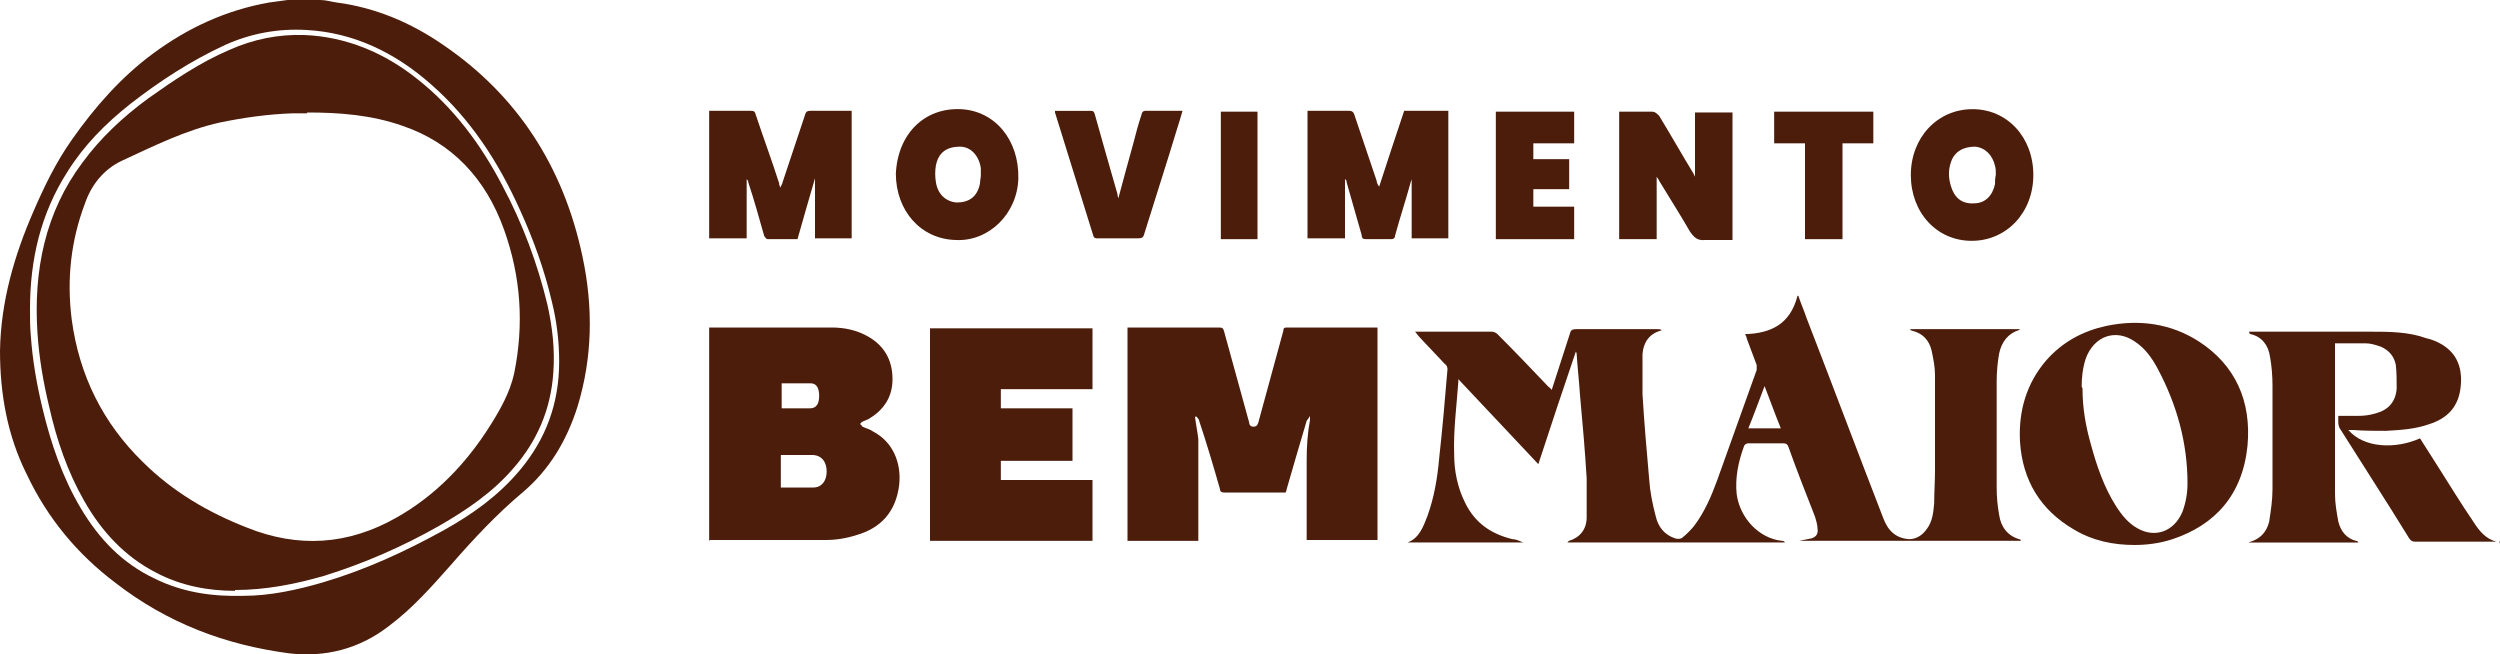
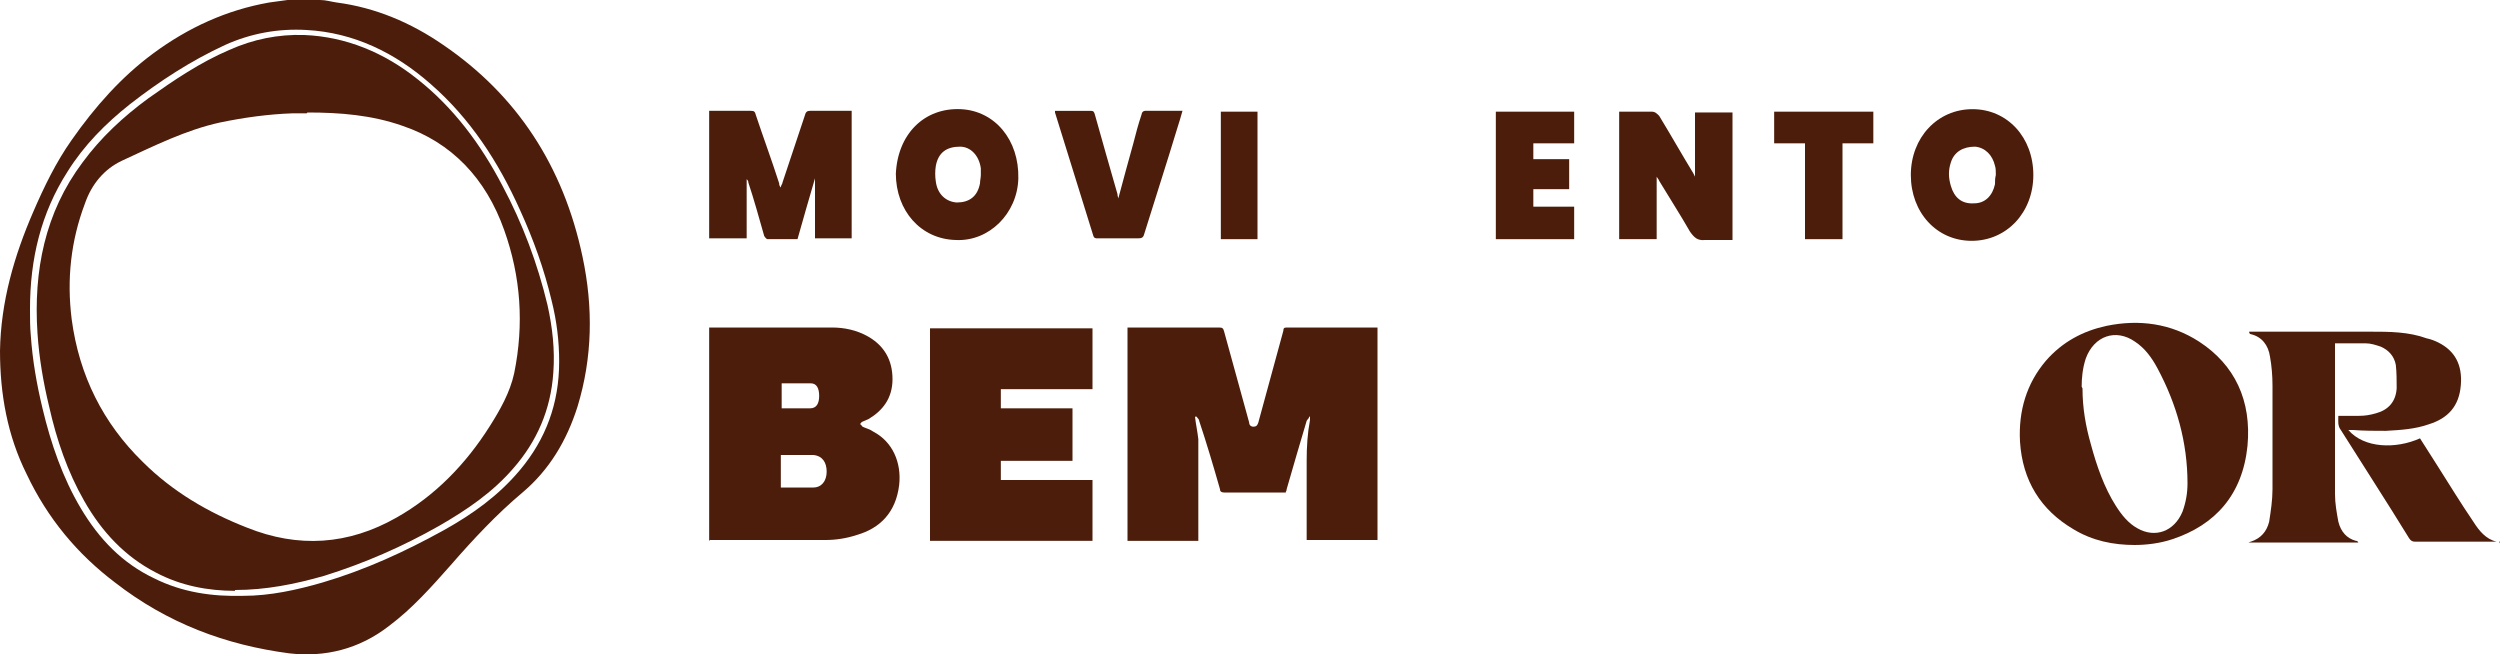
<svg xmlns="http://www.w3.org/2000/svg" version="1.1" viewBox="0 0 300 78.5">
  <defs>
    <style>
      .cls-1 {
        fill: #4d1d0b;
      }
    </style>
  </defs>
  <g>
    <g id="Layer_1">
      <g>
        <path class="cls-1" d="M38.4,0c.7,0,1.3.2,2,.3,4.6.6,8.9,2.4,12.8,5.1,8.8,6,14.4,14.5,16.7,25.4,1.3,6.1,1.2,12.1-.6,18-1.3,4.1-3.4,7.6-6.6,10.3-3.1,2.6-5.9,5.6-8.6,8.7-2.3,2.6-4.6,5.2-7.4,7.3-3.6,2.8-7.7,3.8-12,3.3-7.6-1-14.6-3.6-20.9-8.5-4.5-3.4-8.1-7.7-10.6-13C.9,52.3,0,47.3,0,42.1c.1-5.9,1.7-11.4,4-16.7,1.3-3,2.7-5.9,4.6-8.6,2.8-4,6-7.6,9.8-10.4C22.6,3.3,27.2,1.2,32.3.3c.7-.1,1.5-.2,2.2-.3,0,0,.2,0,.3,0h3.7ZM3.6,37.2c0,1,0,2.1.1,3.1.2,2.9.7,5.8,1.4,8.7,1,4.2,2.4,8.3,4.6,12,2.2,3.7,5,6.6,8.8,8.4,3.4,1.7,7,2.2,10.7,2.1,3.2,0,6.4-.7,9.5-1.6,5.1-1.5,9.9-3.7,14.6-6.3,3.4-1.9,6.5-4.1,9.1-7.2,3.1-3.7,4.7-8,4.7-13,0-2.5-.3-4.9-.9-7.3-.9-3.8-2.2-7.4-3.8-10.9-2.6-5.8-6-11-10.7-15.1-4.3-3.8-9.3-6.2-14.9-6.5-3.4-.2-6.7.4-9.8,1.8-4.1,1.9-7.8,4.3-11.4,7.1-2.9,2.3-5.5,4.9-7.5,8.1-3.2,5-4.5,10.5-4.5,16.5" />
        <path class="cls-1" d="M300,65c-3.4,0-6.8,0-10.2,0-.3,0-.5-.1-.7-.4-2.7-4.4-5.5-8.7-8.2-13-.4-.5-.3-1.1-.3-1.7.9,0,1.7,0,2.5,0,.7,0,1.3-.1,2-.3,1.5-.4,2.4-1.4,2.5-3,0-.9,0-1.9-.1-2.8-.2-1.1-.9-1.8-1.8-2.2-.6-.2-1.2-.4-1.8-.4-1.2,0-2.4,0-3.7,0,0,.1,0,.3,0,.4,0,5.9,0,11.8,0,17.7,0,1.1.2,2.2.4,3.3.3,1.2,1,2,2.1,2.3.1,0,.2,0,.3.2h-13.2s0,0,0,0c.1,0,.2-.1.3-.1,1.2-.4,1.9-1.2,2.2-2.4.2-1.3.4-2.6.4-3.9,0-4.1,0-8.2,0-12.4,0-1.2-.1-2.4-.3-3.5-.2-1.4-1-2.4-2.3-2.7,0,0-.2,0-.2-.3h.5c4.7,0,9.4,0,14,0,2.3,0,4.6,0,6.8.8.5.1,1,.3,1.4.5,2,1,2.9,2.7,2.7,5.1-.2,2.6-1.6,4-3.8,4.7-1.7.6-3.4.7-5.2.8-1.3,0-2.6,0-3.9-.1-.2,0-.4,0-.6,0,1.9,2.2,5.7,2.3,8.6,1,.7,1.1,1.4,2.2,2.1,3.3,1.4,2.2,2.8,4.5,4.3,6.7.7,1.1,1.5,2.1,2.8,2.4.1,0,.2,0,.3,0v.2Z" />
-         <path class="cls-1" d="M186.3,46.5c.7-2.2,1.4-4.3,2.1-6.5.1-.4.3-.5.7-.5,3.3,0,6.5,0,9.8,0,.2,0,.3,0,.5.1,0,0-.1.1-.2.1-1.3.4-2,1.4-2.1,2.8,0,1.6,0,3.2,0,4.8.2,3.4.5,6.8.8,10.2.1,1.5.4,3,.8,4.5.3,1.3,1.1,2.2,2.3,2.6.3.1.7.1.9-.1.5-.4,1-.9,1.4-1.4,1.2-1.6,2-3.4,2.7-5.3,1.6-4.5,3.2-8.9,4.8-13.4,0-.2,0-.4,0-.6-.4-1.1-.8-2.1-1.2-3.2,0-.2-.1-.3-.2-.5,3-.1,5.4-1.1,6.3-4.6,0,0,0,0,.1,0,.3.9.7,1.8,1,2.7,3.1,8,6.1,16,9.2,24,.6,1.6,1.6,2.4,3.1,2.5.9,0,1.6-.5,2.1-1.2.7-.9.8-2,.9-3.1,0-1.3.1-2.6.1-3.9,0-3.8,0-7.7,0-11.5,0-1-.2-1.9-.4-2.9-.3-1.3-1.1-2.1-2.3-2.4,0,0-.2,0-.3-.2h13.3s0,0,0,0c0,0-.2,0-.2.1-1.3.4-2.1,1.4-2.4,2.8-.2,1.1-.3,2.3-.3,3.4,0,4.2,0,8.4,0,12.7,0,1.1.1,2.2.3,3.3.2,1.4,1,2.5,2.4,2.9,0,0,.2,0,.2.2h-26.9s0,0,0,0c0,0,.2,0,.3,0,.5-.1,1-.2,1.5-.3.6-.2.8-.6.7-1.2,0-.5-.2-1-.3-1.4-1.1-2.8-2.2-5.6-3.2-8.4-.1-.3-.3-.4-.6-.4-1.4,0-2.8,0-4.2,0-.2,0-.4.1-.5.3-.7,1.9-1.1,3.8-.9,5.8.4,2.9,2.7,5.3,5.4,5.6.1,0,.3,0,.4.2h-26.2c.2,0,.2-.2.3-.2,1.3-.4,2.1-1.4,2.1-2.8,0-1.6,0-3.1,0-4.7-.2-3.4-.5-6.7-.8-10-.1-1.6-.3-3.3-.4-4.9,0,0,0-.2-.1-.3-1.5,4.4-3,8.9-4.5,13.5-3.2-3.4-6.4-6.8-9.6-10.2,0,.1,0,.2,0,.3-.2,2.9-.6,5.8-.5,8.7,0,2,.4,4,1.3,5.8,1.2,2.5,3.2,3.8,5.7,4.4.4,0,.8.2,1.3.4h-13.9c1.4-.5,1.9-1.9,2.4-3.2.8-2.2,1.2-4.6,1.4-6.9.4-3.6.7-7.1,1-10.7,0-.2-.1-.5-.3-.6-1.1-1.2-2.2-2.3-3.2-3.4-.1-.1-.2-.3-.4-.5.2,0,.4,0,.5,0,2.9,0,5.8,0,8.7,0,.2,0,.5.1.7.3,2.1,2.1,4.1,4.2,6.1,6.3.1.1.3.2.4.4M211.8,46.2c-.7,1.8-1.3,3.5-2,5.2h3.9c-.7-1.7-1.3-3.4-2-5.2" />
        <path class="cls-1" d="M154.3,59.1h-5.7c-.6,0-1.2,0-1.7,0-.3,0-.5-.1-.5-.4-.8-2.8-1.6-5.5-2.5-8.2,0-.2-.2-.3-.3-.5,0,0-.1,0-.2,0,.1.9.3,1.8.4,2.7,0,.3,0,.7,0,1,0,3.6,0,7.2,0,10.7v.5h-8.5v-25.6c.1,0,.3,0,.4,0,3.5,0,7,0,10.6,0,.4,0,.5.1.6.5,1,3.6,2,7.3,3,10.9,0,.3.2.5.5.5.4,0,.5-.2.6-.5,1-3.7,2-7.3,3-11,0-.3.1-.4.4-.4,3.6,0,7.1,0,10.7,0s.1,0,.2,0v25.5h-8.5v-.5c0-3,0-6,0-9,0-1.7.1-3.3.4-4.9,0-.1,0-.3,0-.4,0,0,0,0-.1,0,0,.2-.2.3-.3.5-.8,2.7-1.6,5.4-2.4,8.2,0,.2-.1.3-.2.5" />
        <path class="cls-1" d="M85.1,64.9v-25.6c0,0,.1,0,.2,0,4.8,0,9.7,0,14.5,0,1.5,0,3,.3,4.4,1.1,1.9,1.1,2.9,2.8,2.9,5.1,0,2.3-1.2,3.8-2.9,4.8-.2.1-.5.2-.7.3-.1,0-.2.2-.3.3.1,0,.2.2.3.3.4.2.9.3,1.3.6,2.3,1.2,3.4,3.7,3.1,6.4-.4,3.3-2.3,5.2-5.1,6-1.2.4-2.5.6-3.7.6-4.5,0-9.1,0-13.6,0,0,0-.2,0-.3,0M93.7,54.6v3.9c1.3,0,2.6,0,3.9,0,1,0,1.6-.8,1.6-1.9,0-1.1-.5-1.9-1.6-2-1.3,0-2.6,0-3.9,0M93.7,49c1.2,0,2.3,0,3.5,0,.8,0,1.1-.6,1.1-1.5,0-.9-.3-1.5-1-1.5-1.2,0-2.3,0-3.5,0v3.1Z" />
        <polygon class="cls-1" points="131.1 46.7 120.1 46.7 120.1 49 128.7 49 128.7 55.3 120.1 55.3 120.1 57.6 131.1 57.6 131.1 64.9 111.6 64.9 111.6 39.4 131.1 39.4 131.1 46.7" />
        <path class="cls-1" d="M256.2,65.4c-2.6,0-5.1-.5-7.4-1.9-3.9-2.3-6.1-5.8-6.4-10.5-.2-3.7.8-7,3.1-9.7,2-2.3,4.5-3.6,7.3-4.2,3.9-.8,7.7-.3,11.1,1.9,4.3,2.8,6.3,7.1,5.8,12.5-.6,5.9-3.9,9.5-9,11.2-1.5.5-3.1.7-4.6.7M249.9,46.6c0,2.4.4,4.6,1,6.7.7,2.6,1.6,5.2,3,7.4.7,1.1,1.5,2.1,2.6,2.7,2.1,1.2,4.4.4,5.4-2,.4-1.1.6-2.2.6-3.4,0-4.9-1.3-9.5-3.6-13.8-.7-1.3-1.5-2.4-2.7-3.2-2.3-1.6-4.9-.7-5.9,2-.4,1.2-.5,2.4-.5,3.4" />
        <path class="cls-1" d="M85.1,13.3h1c1.3,0,2.7,0,4,0,.4,0,.5.1.6.5.9,2.7,1.9,5.4,2.8,8.2,0,.1,0,.3.2.5,0-.3.2-.4.2-.6.9-2.7,1.8-5.4,2.7-8.1.1-.4.3-.5.6-.5,1.7,0,3.3,0,5,0v15.3h-4.4v-7.2h0c-.7,2.4-1.4,4.8-2.1,7.3-1.2,0-2.4,0-3.6,0-.1,0-.3-.2-.4-.4-.6-2.1-1.2-4.3-1.9-6.4,0-.1,0-.2-.2-.4v7.1h-4.5v-15.3Z" />
-         <path class="cls-1" d="M168.3,13.3h5.5v15.3h-4.4v-7.2s0,0,0,0c0,.1,0,.2-.1.4-.6,2.2-1.3,4.3-1.9,6.5,0,.3-.2.4-.5.4-1,0-2,0-3,0-.3,0-.5-.1-.5-.5-.6-2.1-1.2-4.2-1.8-6.3,0-.1,0-.3-.2-.4v7.1h-4.5v-15.3c.2,0,.3,0,.4,0,1.5,0,3.1,0,4.6,0,.3,0,.5.1.6.4.9,2.7,1.8,5.3,2.7,8,0,.2.1.4.3.7,1-3.1,2-6.1,3-9.1" />
        <path class="cls-1" d="M198.8,21.1v7.6h-4.5v-15.3c.2,0,.3,0,.5,0,1.1,0,2.3,0,3.4,0,.4,0,.6.2.9.5,1.4,2.3,2.7,4.6,4.1,6.9,0,0,.1.2.2.4v-7.7h4.5v15.3h-1.1c-.8,0-1.5,0-2.2,0-.9.1-1.3-.3-1.8-1-1.2-2.1-2.5-4.1-3.7-6.1,0-.1-.2-.3-.3-.5" />
        <path class="cls-1" d="M236.7,13.1c4.2,0,7.3,3.4,7.3,7.9,0,4.5-3.2,7.9-7.4,7.9-4.2,0-7.3-3.4-7.3-7.9s3.2-7.9,7.4-7.9M239.5,21c0-.4,0-.8-.1-1.1-.3-1.3-1.2-2.2-2.4-2.3-1.4,0-2.5.6-2.9,1.9-.3.9-.3,1.8,0,2.8.4,1.4,1.3,2.2,2.8,2.1,1.3,0,2.2-.9,2.5-2.3,0-.4,0-.7.1-1.1" />
        <path class="cls-1" d="M107.5,20.9c.2-4.8,3.4-8,7.8-7.8,4.1.2,7,3.7,6.9,8.3-.1,4.2-3.5,7.6-7.5,7.4-4.2-.1-7.2-3.5-7.2-8M117.7,21.1c0-.3,0-.6,0-.9-.2-1.5-1.2-2.6-2.5-2.6-1.6,0-2.6.7-2.9,2.3-.1.6-.1,1.3,0,1.9.2,1.5,1.2,2.4,2.5,2.5,1.5,0,2.5-.7,2.8-2.3,0-.3.1-.7.1-1" />
        <path class="cls-1" d="M134.2,23.8c.6-2.3,1.2-4.4,1.8-6.6.3-1.2.6-2.3,1-3.5,0-.2.2-.4.4-.4,1.5,0,3,0,4.5,0-.2.7-.4,1.4-.6,2-1.3,4.3-2.7,8.6-4,12.8-.1.4-.3.5-.7.5-1.6,0-3.3,0-4.9,0-.2,0-.4,0-.5-.3-1.5-4.9-3.1-9.9-4.6-14.8,0,0,0,0,0-.2.1,0,.2,0,.3,0,1.3,0,2.7,0,4,0,.3,0,.4.1.5.5.9,3.2,1.8,6.4,2.7,9.5,0,.1,0,.2.1.5" />
        <polygon class="cls-1" points="188.9 28.7 179.5 28.7 179.5 13.4 188.9 13.4 188.9 17.2 184 17.2 184 19.1 188.3 19.1 188.3 22.7 184 22.7 184 24.8 188.9 24.8 188.9 28.7" />
        <polygon class="cls-1" points="221.1 28.7 216.6 28.7 216.6 17.2 212.9 17.2 212.9 13.4 224.8 13.4 224.8 17.2 221.1 17.2 221.1 28.7" />
        <rect class="cls-1" x="146.5" y="13.4" width="4.4" height="15.3" />
        <path class="cls-1" d="M28.2,70.9c-3.2,0-6.5-.6-9.5-2.2-3.7-1.9-6.5-4.9-8.6-8.6-2-3.5-3.3-7.3-4.2-11.3-.7-2.9-1.2-5.8-1.4-8.8-.5-7.5.9-14.5,5.4-20.5,2.2-3,4.9-5.5,7.9-7.7,3.1-2.2,6.2-4.3,9.7-5.8,2.9-1.3,5.9-1.9,9-1.8,5,.2,9.6,2.1,13.6,5.3,4.3,3.4,7.6,7.8,10.2,12.8,2.4,4.5,4.2,9.3,5.4,14.3.6,2.7.9,5.4.7,8.1-.3,4.5-2,8.3-4.8,11.5-2.5,2.9-5.6,5-8.9,6.9-4.4,2.5-9,4.5-13.8,6-3.5,1-7,1.7-10.7,1.7M36.8,13.6c-.6,0-1.2,0-1.7,0-2.9.1-5.8.5-8.7,1.1-4.1.9-7.9,2.8-11.8,4.6-2.1,1-3.6,2.8-4.4,5.1-1.7,4.5-2.2,9.1-1.6,13.9.9,6.8,3.8,12.5,8.5,17.1,3.6,3.6,7.9,6.1,12.5,7.9,6.2,2.5,12.2,2.1,18-1.2,4.6-2.6,8.3-6.4,11.2-11,1.2-1.9,2.4-4,2.9-6.3,1.2-5.9.8-11.6-1.2-17.2-2.2-6.2-6.3-10.5-12.2-12.5-3.7-1.3-7.5-1.6-11.4-1.6" />
      </g>
    </g>
  </g>
</svg>